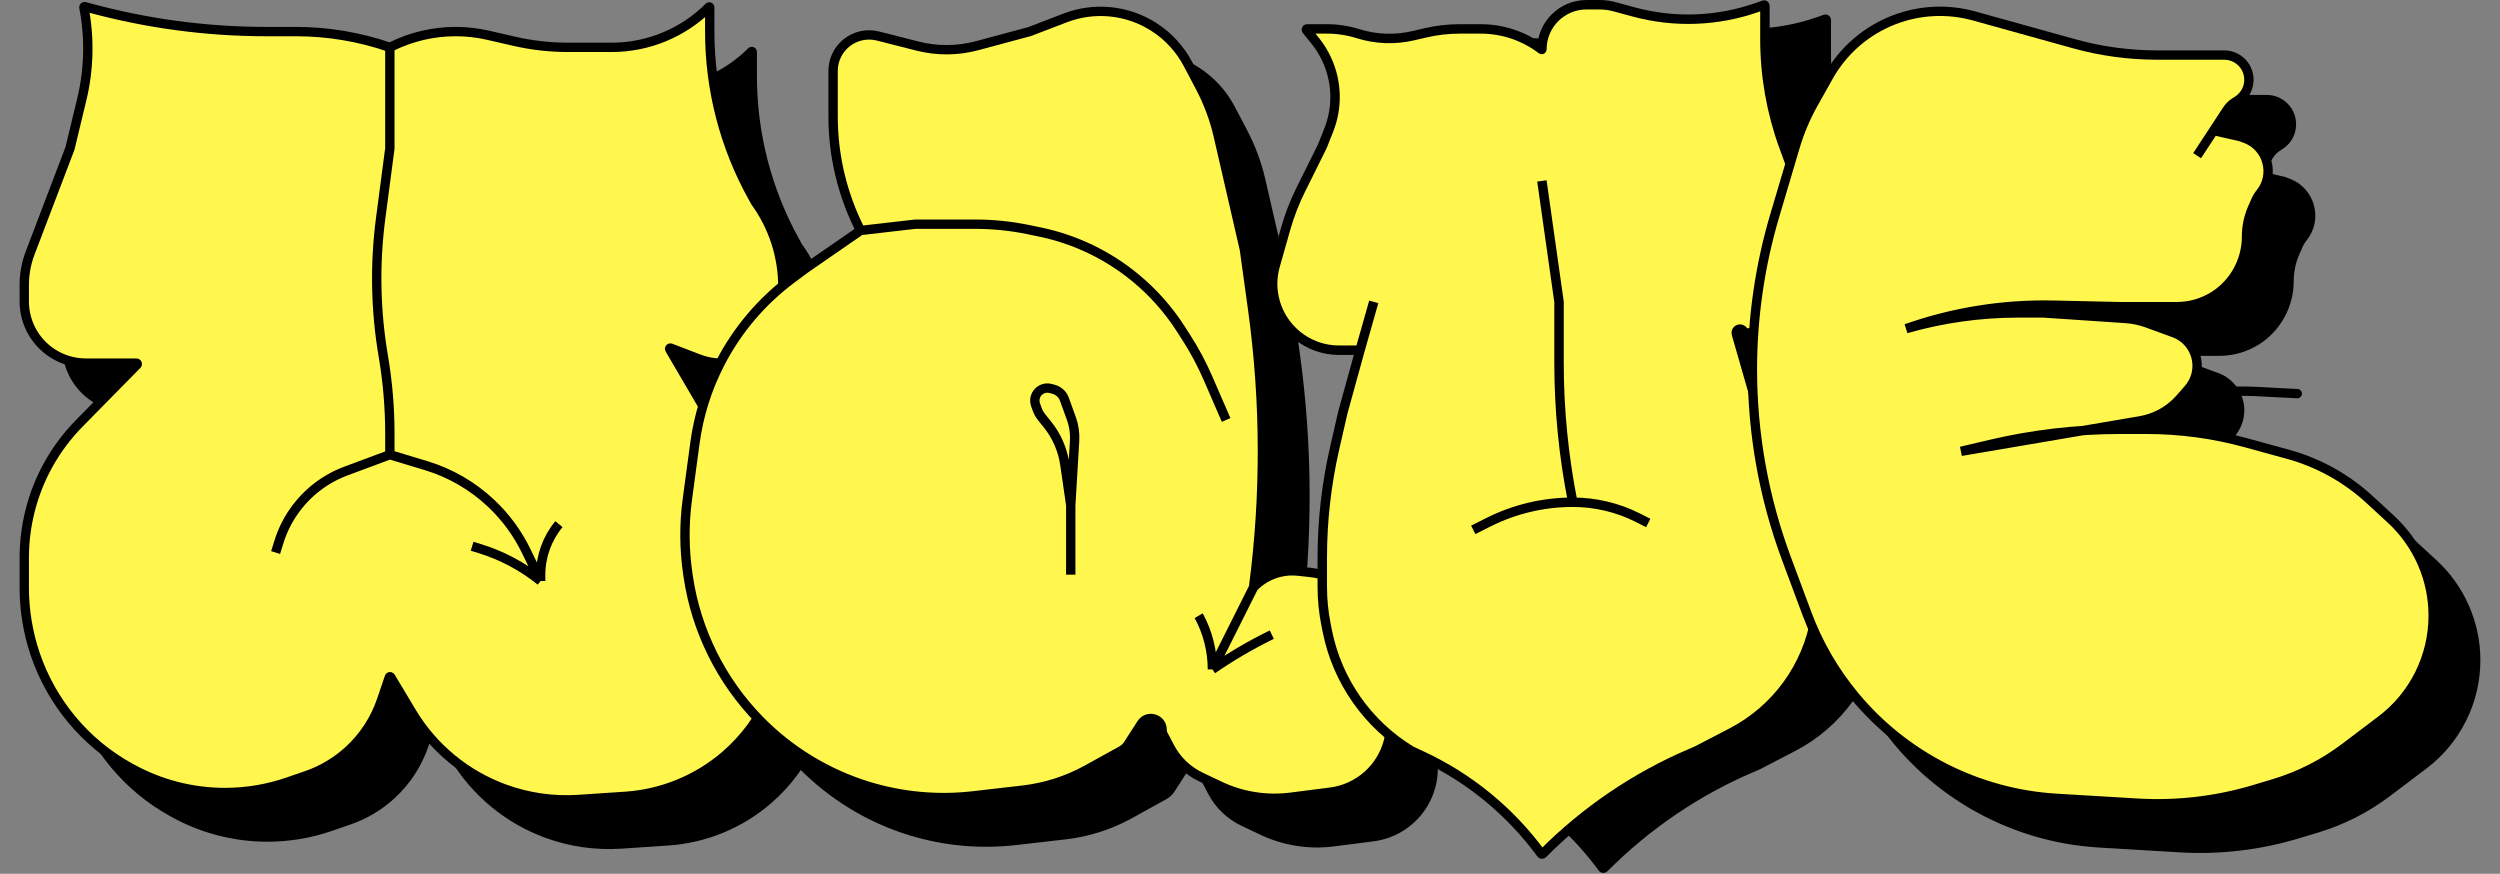
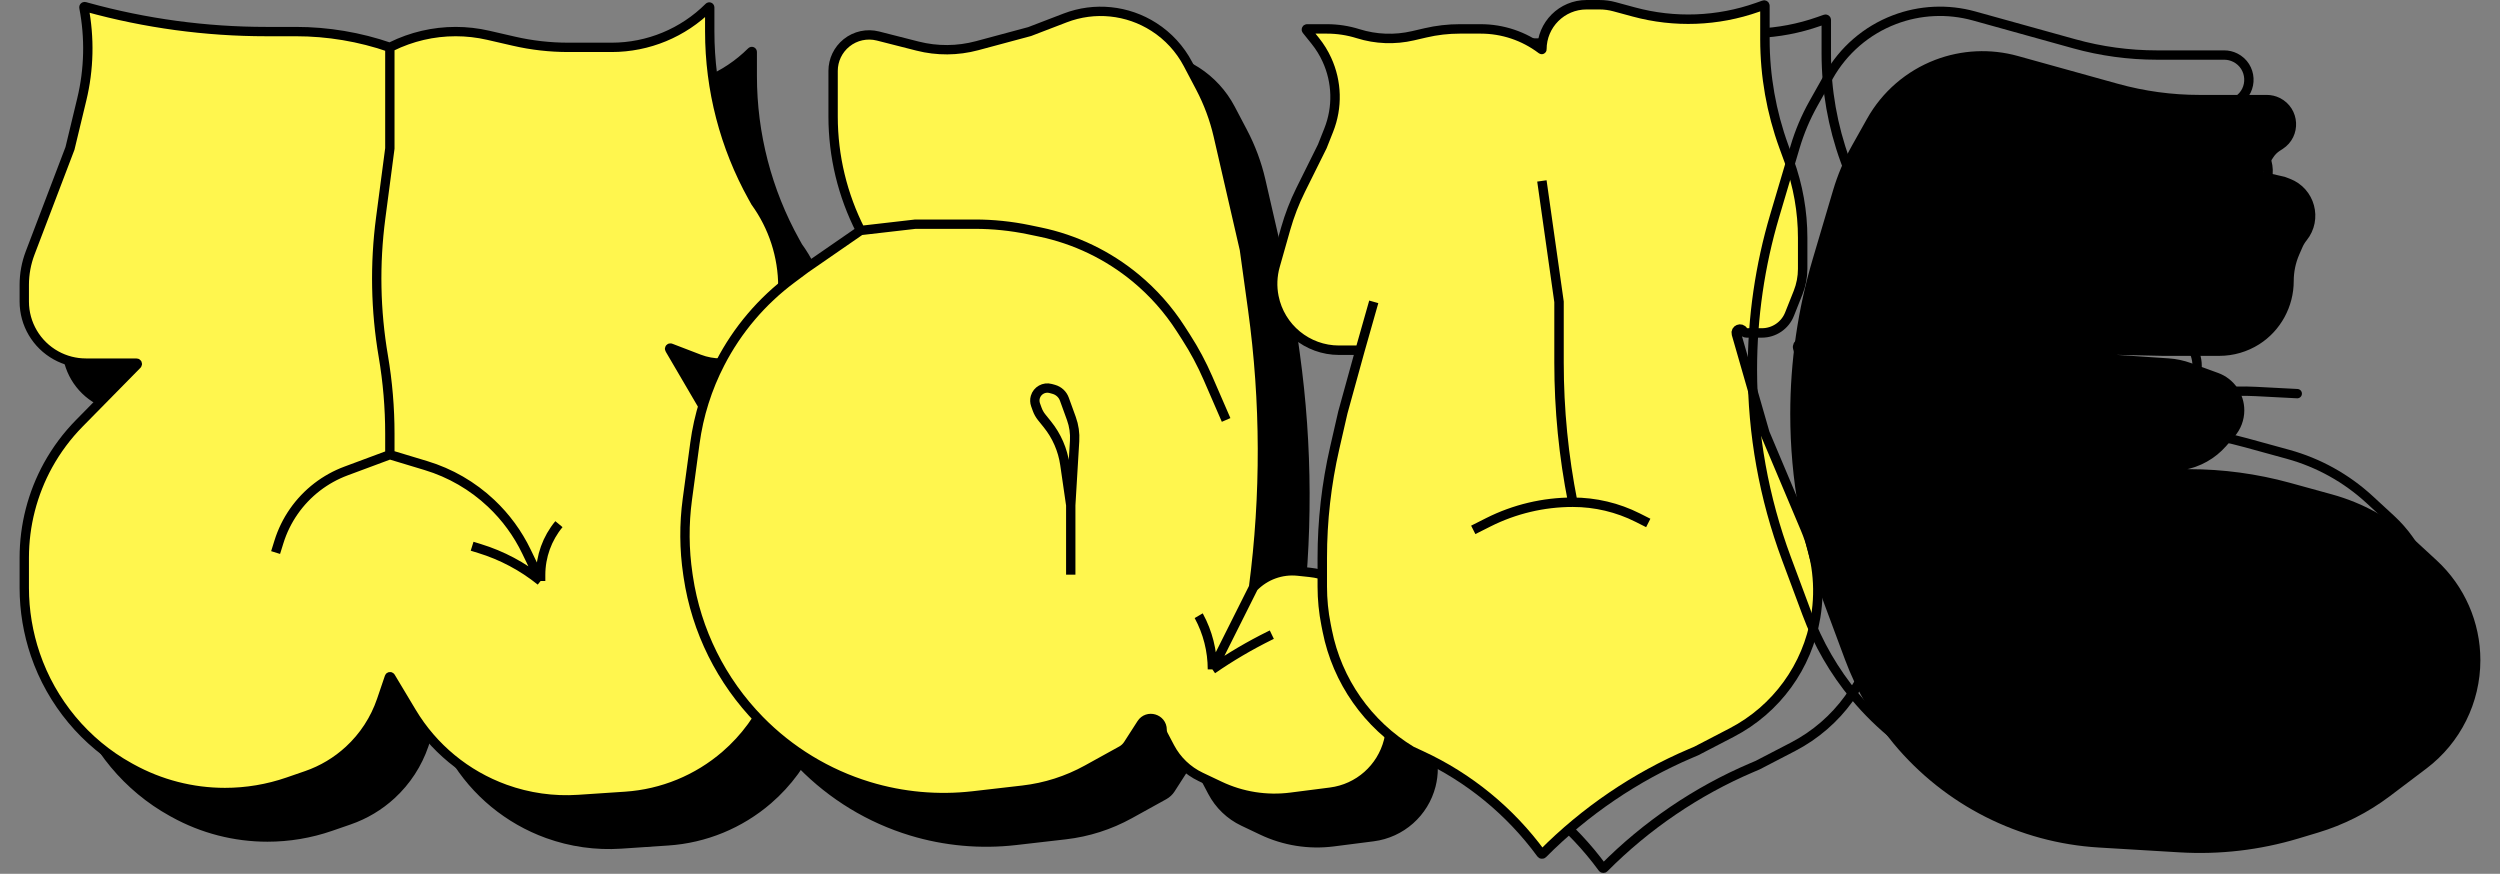
<svg xmlns="http://www.w3.org/2000/svg" width="103" height="36" viewBox="0 0 103 36" fill="none">
  <rect x="0" y="0" width="103" height="36" fill="#808080" stroke="none" />
-   <path d="M68.424 0.778H67.892C66.877 0.778 66.054 1.601 66.054 2.616C66.054 2.621 66.048 2.624 66.044 2.621L66.032 2.612C65.312 2.068 64.435 1.774 63.533 1.774H62.67C62.194 1.774 61.72 1.829 61.257 1.937L60.744 2.057C59.996 2.231 59.215 2.202 58.483 1.972C58.066 1.841 57.633 1.774 57.196 1.774H56.379C56.356 1.774 56.343 1.802 56.358 1.82L56.72 2.272C56.91 2.509 57.07 2.768 57.197 3.044C57.617 3.961 57.644 5.009 57.272 5.946L57.006 6.614L56.117 8.404C55.862 8.918 55.655 9.454 55.499 10.006L55.065 11.532C54.947 11.948 54.93 12.387 55.014 12.811C55.268 14.091 56.391 15.012 57.695 15.012H57.855H58.561L57.855 17.574L57.517 19.049C57.178 20.528 57.006 22.041 57.006 23.559V24.752C57.006 25.28 57.058 25.806 57.161 26.324L57.211 26.576C57.621 28.64 58.881 30.436 60.682 31.524L61.077 31.706C63.043 32.614 64.746 34.007 66.025 35.754C66.04 35.775 66.071 35.777 66.089 35.758C67.828 34.007 69.907 32.592 72.178 31.625L72.415 31.524L73.879 30.764C75.716 29.808 76.997 28.044 77.335 26C77.538 24.773 77.389 23.514 76.906 22.368L75.243 18.428L74.067 14.338C74.016 14.161 74.262 14.059 74.351 14.221C74.378 14.27 74.43 14.3 74.486 14.3H75.118C75.62 14.3 76.071 13.994 76.257 13.528L76.611 12.635C76.735 12.325 76.798 11.994 76.798 11.66V10.388C76.798 9.304 76.608 8.228 76.237 7.209L76.02 6.614C75.506 5.202 75.243 3.71 75.243 2.207V0.823C75.243 0.801 75.221 0.786 75.201 0.793L74.931 0.888C73.293 1.465 71.518 1.531 69.841 1.077L69.044 0.861C68.842 0.806 68.634 0.778 68.424 0.778Z" fill="black" />
  <path d="M58.561 15.012L57.855 17.574L57.517 19.049C57.178 20.528 57.006 22.041 57.006 23.559V24.752C57.006 25.28 57.058 25.806 57.161 26.324L57.211 26.576C57.621 28.64 58.881 30.436 60.682 31.524V31.524L61.077 31.706C63.043 32.614 64.746 34.007 66.025 35.754V35.754C66.04 35.775 66.071 35.777 66.089 35.758V35.758C67.828 34.007 69.907 32.592 72.178 31.625L72.415 31.524L73.879 30.764C75.716 29.808 76.997 28.044 77.335 26V26C77.538 24.773 77.389 23.514 76.906 22.368L75.243 18.428L74.067 14.338C74.016 14.161 74.262 14.059 74.351 14.221V14.221C74.378 14.27 74.43 14.3 74.486 14.3H75.118C75.62 14.3 76.071 13.994 76.257 13.528L76.611 12.635C76.735 12.325 76.798 11.994 76.798 11.66V10.388C76.798 9.304 76.608 8.228 76.237 7.209L76.02 6.614C75.506 5.202 75.243 3.71 75.243 2.207V0.823C75.243 0.801 75.221 0.786 75.201 0.793L74.931 0.888C73.293 1.465 71.518 1.531 69.841 1.077L69.044 0.861C68.842 0.806 68.634 0.778 68.424 0.778H67.892C66.877 0.778 66.054 1.601 66.054 2.616V2.616C66.054 2.621 66.048 2.624 66.044 2.621L66.032 2.612C65.312 2.068 64.435 1.774 63.533 1.774H62.67C62.194 1.774 61.72 1.829 61.257 1.937L60.744 2.057C59.996 2.231 59.215 2.202 58.483 1.972V1.972C58.066 1.841 57.633 1.774 57.196 1.774H56.379C56.356 1.774 56.343 1.802 56.358 1.82L56.72 2.272C56.91 2.509 57.07 2.768 57.197 3.044V3.044C57.617 3.961 57.644 5.009 57.272 5.946L57.006 6.614L56.117 8.404C55.862 8.918 55.655 9.454 55.499 10.006L55.065 11.532C54.947 11.948 54.93 12.387 55.014 12.811V12.811C55.268 14.091 56.391 15.012 57.695 15.012H57.855H58.561ZM58.561 15.012L59.127 13.019M66.054 8.037L66.761 13.019V15.526C66.761 17.456 66.95 19.382 67.326 21.275V21.275M67.326 21.275V21.275C68.256 21.275 69.172 21.493 70.003 21.911L70.436 22.129M67.326 21.275V21.275C66.118 21.275 64.926 21.558 63.847 22.102L63.227 22.414" stroke="black" stroke-width="0.389" />
  <path d="M5.343 2.134L5.246 2.108C5.225 2.102 5.204 2.12 5.209 2.142C5.451 3.397 5.421 4.689 5.121 5.931L4.635 7.949L2.994 12.256C2.834 12.677 2.752 13.123 2.752 13.572V14.257C2.752 15.181 3.254 16.031 4.062 16.478C4.438 16.686 4.86 16.795 5.289 16.795H7.374C7.406 16.795 7.422 16.832 7.4 16.855L5.021 19.272C4.515 19.786 4.082 20.367 3.733 20.999C3.09 22.166 2.752 23.478 2.752 24.811V26.06C2.752 26.988 2.909 27.923 3.208 28.802C3.877 30.766 5.265 32.441 7.081 33.445L7.168 33.493C8.347 34.145 9.671 34.486 11.018 34.486C11.902 34.486 12.781 34.339 13.617 34.05L14.384 33.785C15.032 33.561 15.627 33.206 16.13 32.742C16.741 32.179 17.201 31.473 17.469 30.687L17.793 29.734C17.801 29.71 17.834 29.707 17.847 29.728L18.715 31.177C19.593 32.645 20.952 33.764 22.56 34.346C23.527 34.696 24.557 34.841 25.584 34.773L27.519 34.643C29.04 34.542 30.488 33.947 31.642 32.95C32.454 32.249 33.094 31.372 33.514 30.385L33.574 30.244C34.336 28.456 34.391 26.446 33.73 24.619L33.231 23.239C32.995 22.587 32.7 21.957 32.349 21.358L29.343 16.221C29.329 16.195 29.354 16.165 29.381 16.176L30.553 16.626C30.844 16.737 31.155 16.795 31.467 16.795C32.623 16.795 33.641 16.011 33.927 14.891C33.979 14.687 34.006 14.476 34.006 14.265V13.648C34.006 12.396 33.61 11.175 32.876 10.16L32.765 9.96C31.603 7.873 30.993 5.524 30.993 3.135V2.14C30.993 2.123 30.973 2.115 30.961 2.127C29.896 3.189 28.454 3.786 26.95 3.786H25.163C24.408 3.786 23.655 3.7 22.92 3.531L21.864 3.288C21.425 3.187 20.975 3.135 20.524 3.135C19.608 3.135 18.705 3.346 17.883 3.752L17.814 3.786C16.567 3.355 15.258 3.135 13.939 3.135H13.107H12.723C10.229 3.135 7.747 2.799 5.343 2.134Z" fill="black" />
  <path d="M17.814 3.786V7.949L17.436 10.822C17.187 12.711 17.224 14.628 17.544 16.507V16.507C17.724 17.564 17.814 18.634 17.814 19.707V20.567M17.814 3.786L17.883 3.752C18.705 3.346 19.608 3.135 20.524 3.135V3.135C20.975 3.135 21.425 3.187 21.864 3.288L22.92 3.531C23.655 3.7 24.408 3.786 25.163 3.786H26.95C28.454 3.786 29.896 3.189 30.961 2.127V2.127C30.973 2.115 30.993 2.123 30.993 2.14V3.135V3.135C30.993 5.524 31.603 7.873 32.765 9.96L32.876 10.16V10.16C33.61 11.175 34.006 12.396 34.006 13.648V14.265C34.006 14.476 33.979 14.687 33.927 14.891V14.891C33.641 16.011 32.623 16.795 31.467 16.795V16.795C31.155 16.795 30.844 16.737 30.553 16.626L29.381 16.176C29.354 16.165 29.329 16.195 29.343 16.221L32.349 21.358C32.7 21.957 32.995 22.587 33.231 23.239L33.73 24.619C34.391 26.446 34.336 28.456 33.574 30.244L33.514 30.385C33.094 31.372 32.454 32.249 31.642 32.95V32.95C30.488 33.947 29.04 34.542 27.519 34.643L25.584 34.773C24.557 34.841 23.527 34.696 22.56 34.346V34.346C20.952 33.764 19.593 32.645 18.715 31.177L17.847 29.728C17.834 29.707 17.801 29.71 17.793 29.734L17.469 30.687C17.201 31.473 16.741 32.179 16.13 32.742V32.742C15.627 33.206 15.032 33.561 14.384 33.785L13.617 34.05C12.781 34.339 11.902 34.486 11.018 34.486V34.486C9.671 34.486 8.347 34.145 7.168 33.493L7.081 33.445C5.265 32.441 3.877 30.766 3.208 28.802V28.802C2.909 27.923 2.752 26.988 2.752 26.06V24.811C2.752 23.478 3.09 22.166 3.733 20.999V20.999C4.082 20.367 4.515 19.786 5.021 19.272L7.4 16.855C7.422 16.832 7.406 16.795 7.374 16.795H5.289C4.86 16.795 4.438 16.686 4.062 16.478V16.478C3.254 16.031 2.752 15.181 2.752 14.257V13.572C2.752 13.123 2.834 12.677 2.994 12.256L4.635 7.949L5.121 5.931C5.421 4.689 5.451 3.397 5.209 2.142V2.142C5.204 2.12 5.225 2.102 5.246 2.108L5.343 2.134C7.747 2.799 10.229 3.135 12.723 3.135H13.107H13.939C15.258 3.135 16.567 3.355 17.814 3.786V3.786ZM17.814 20.567L16.01 21.238C15.583 21.397 15.183 21.619 14.822 21.896V21.896C14.074 22.47 13.522 23.262 13.242 24.163L13.107 24.6M17.814 20.567L19.301 21.017C20.304 21.32 21.223 21.852 21.986 22.57V22.57C22.588 23.138 23.082 23.811 23.442 24.557L24.027 25.771M24.027 25.771V25.521C24.027 24.758 24.293 24.018 24.78 23.429V23.429M24.027 25.771V25.771C23.281 25.169 22.427 24.715 21.51 24.434L21.203 24.34" stroke="black" stroke-width="0.385" />
  <path d="M88.314 16.995V16.995C89.212 16.566 90.177 16.295 91.166 16.192L91.383 16.169C91.9 16.115 92.419 16.102 92.937 16.129L94.647 16.218" stroke="black" stroke-width="0.385" stroke-linecap="round" />
  <path d="M36.076 6.388V6.636C36.076 8.269 36.464 9.878 37.206 11.331L34.947 12.892L34.379 13.315C33.142 14.235 32.131 15.425 31.424 16.794C30.889 17.828 30.537 18.945 30.382 20.098L30.071 22.406C29.933 23.43 29.94 24.468 30.092 25.491L30.108 25.599C30.439 27.825 31.47 29.894 33.043 31.502C34.289 32.775 35.84 33.718 37.544 34.236C38.935 34.659 40.399 34.791 41.844 34.625L43.894 34.389C44.823 34.282 45.723 33.993 46.542 33.541L47.958 32.758C48.068 32.697 48.162 32.61 48.23 32.504L48.779 31.65C49.029 31.261 49.632 31.438 49.632 31.901C49.632 31.976 49.651 32.05 49.685 32.116L49.953 32.625C50.234 33.158 50.679 33.586 51.224 33.844L52.002 34.214C52.913 34.647 53.93 34.809 54.931 34.681L56.571 34.471C57.724 34.323 58.67 33.487 58.958 32.36C59.016 32.131 59.046 31.895 59.046 31.659V29.248C59.046 28.84 58.98 28.436 58.851 28.049C58.61 27.328 58.157 26.695 57.551 26.235L57.31 26.052C56.845 25.698 56.291 25.478 55.709 25.416L55.229 25.365C54.549 25.293 53.873 25.538 53.398 26.031C53.898 22.232 53.886 18.384 53.362 14.588L53.021 12.112L51.943 7.427C51.784 6.737 51.536 6.071 51.206 5.444L50.697 4.476C50.369 3.853 49.886 3.326 49.294 2.946C48.204 2.247 46.848 2.109 45.639 2.572L44.172 3.136L42.007 3.717C41.205 3.933 40.36 3.939 39.555 3.734L37.925 3.319C37.472 3.203 36.992 3.308 36.629 3.601C36.279 3.883 36.076 4.307 36.076 4.755V6.388Z" fill="black" />
  <path d="M37.206 11.331V11.331C36.464 9.878 36.076 8.269 36.076 6.636V6.388V4.755C36.076 4.307 36.279 3.883 36.629 3.601V3.601C36.992 3.308 37.472 3.203 37.925 3.319L39.555 3.734C40.36 3.939 41.205 3.933 42.007 3.717L44.172 3.136L45.639 2.572C46.848 2.109 48.204 2.247 49.294 2.946V2.946C49.886 3.326 50.369 3.853 50.697 4.476L51.206 5.444C51.536 6.071 51.784 6.737 51.943 7.427L53.021 12.112L53.362 14.588C53.886 18.384 53.898 22.232 53.398 26.031V26.031M37.206 11.331L34.947 12.892L34.379 13.315C33.142 14.235 32.131 15.425 31.424 16.794V16.794C30.889 17.828 30.537 18.945 30.382 20.098L30.071 22.406C29.933 23.43 29.94 24.468 30.092 25.491L30.108 25.599C30.439 27.825 31.47 29.894 33.043 31.502V31.502C34.289 32.775 35.84 33.718 37.544 34.236V34.236C38.935 34.659 40.399 34.791 41.844 34.625L43.894 34.389C44.823 34.282 45.723 33.994 46.542 33.541L47.958 32.758C48.068 32.697 48.162 32.61 48.23 32.504L48.779 31.65C49.029 31.261 49.632 31.438 49.632 31.901V31.901C49.632 31.976 49.651 32.05 49.685 32.116L49.953 32.625C50.234 33.158 50.679 33.586 51.224 33.844L52.002 34.214C52.913 34.647 53.93 34.809 54.931 34.681L56.571 34.471C57.724 34.323 58.67 33.487 58.958 32.36V32.36C59.016 32.131 59.046 31.895 59.046 31.659V29.248C59.046 28.84 58.98 28.436 58.851 28.049V28.049C58.61 27.328 58.157 26.695 57.551 26.235L57.31 26.052C56.845 25.698 56.291 25.478 55.709 25.416L55.229 25.365C54.549 25.293 53.873 25.538 53.398 26.031V26.031M37.206 11.331L39.465 11.071H41.92C42.666 11.071 43.411 11.147 44.141 11.299L44.593 11.392C46.047 11.694 47.406 12.347 48.55 13.296V13.296C49.267 13.89 49.889 14.592 50.393 15.376L50.62 15.729C50.965 16.265 51.266 16.828 51.52 17.413L52.268 19.136M53.398 26.031L51.703 29.413M51.703 29.413V29.413C52.455 28.894 53.244 28.43 54.064 28.025L54.151 27.982M51.703 29.413V29.413C51.703 28.645 51.511 27.889 51.145 27.213L51.138 27.202M45.867 25.511V22.649M45.867 22.649L46.026 20C46.045 19.688 46 19.375 45.894 19.081L45.604 18.281C45.533 18.083 45.37 17.932 45.167 17.876L45.04 17.841C44.768 17.766 44.486 17.924 44.407 18.195V18.195C44.377 18.299 44.38 18.411 44.417 18.514L44.485 18.7C44.527 18.817 44.588 18.925 44.666 19.022L44.905 19.32C45.288 19.796 45.536 20.366 45.624 20.971L45.867 22.649Z" stroke="black" stroke-width="0.385" />
  <path d="M3.591 0.3L3.494 0.273C3.473 0.267 3.452 0.286 3.457 0.307C3.699 1.562 3.669 2.854 3.369 4.097L2.883 6.114L1.242 10.422C1.082 10.842 1 11.288 1 11.738V12.423C1 13.346 1.502 14.197 2.31 14.643C2.686 14.851 3.108 14.96 3.537 14.96H5.622C5.654 14.96 5.67 14.998 5.648 15.02L3.269 17.438C2.763 17.952 2.33 18.533 1.981 19.164C1.338 20.332 1 21.643 1 22.977V24.226C1 25.154 1.157 26.089 1.456 26.967C2.125 28.932 3.513 30.607 5.329 31.611L5.416 31.659C6.595 32.31 7.919 32.652 9.266 32.652C10.15 32.652 11.029 32.505 11.865 32.216L12.633 31.951C13.28 31.727 13.874 31.372 14.379 30.907C14.989 30.345 15.449 29.639 15.717 28.853L16.041 27.9C16.049 27.876 16.082 27.872 16.095 27.894L16.963 29.343C17.841 30.81 19.2 31.929 20.808 32.511C21.776 32.861 22.805 33.007 23.832 32.938L25.767 32.809C27.288 32.707 28.736 32.113 29.89 31.116C30.702 30.415 31.342 29.537 31.762 28.55L31.823 28.41C32.584 26.621 32.639 24.611 31.978 22.784L31.479 21.404C31.243 20.752 30.948 20.122 30.597 19.524L27.591 14.386C27.577 14.361 27.602 14.331 27.629 14.341L28.801 14.791C29.092 14.903 29.403 14.96 29.715 14.96C30.871 14.96 31.889 14.177 32.175 13.057C32.227 12.852 32.254 12.642 32.254 12.431V11.814C32.254 10.561 31.858 9.34 31.124 8.326L31.013 8.126C29.851 6.039 29.241 3.69 29.241 1.301V0.306C29.241 0.289 29.221 0.281 29.209 0.292C28.145 1.355 26.702 1.951 25.198 1.951H23.412C22.656 1.951 21.904 1.866 21.168 1.696L20.112 1.453C19.673 1.352 19.223 1.301 18.773 1.301C17.856 1.301 16.953 1.512 16.131 1.917L16.062 1.951C14.816 1.521 13.506 1.301 12.187 1.301H11.355H10.971C8.477 1.301 5.995 0.964 3.591 0.3Z" fill="#FFF64E" />
  <path d="M16.062 1.951V6.114L15.684 8.987C15.435 10.877 15.472 12.794 15.792 14.673V14.673C15.972 15.73 16.062 16.8 16.062 17.872V18.733M16.062 1.951L16.131 1.917C16.953 1.512 17.856 1.301 18.773 1.301V1.301C19.223 1.301 19.673 1.352 20.112 1.453L21.168 1.696C21.904 1.866 22.656 1.951 23.412 1.951H25.198C26.702 1.951 28.145 1.355 29.209 0.292V0.292C29.221 0.281 29.241 0.289 29.241 0.306V1.301V1.301C29.241 3.69 29.851 6.039 31.013 8.126L31.124 8.326V8.326C31.858 9.34 32.254 10.561 32.254 11.814V12.431C32.254 12.642 32.227 12.852 32.175 13.057V13.057C31.889 14.177 30.871 14.96 29.715 14.96V14.96C29.403 14.96 29.092 14.903 28.801 14.791L27.629 14.341C27.602 14.331 27.577 14.361 27.591 14.386L30.597 19.524C30.948 20.122 31.243 20.752 31.479 21.404L31.978 22.784C32.639 24.611 32.584 26.621 31.823 28.41L31.762 28.55C31.342 29.537 30.702 30.415 29.89 31.116V31.116C28.736 32.113 27.288 32.707 25.767 32.809L23.832 32.938C22.805 33.007 21.776 32.861 20.808 32.511V32.511C19.2 31.929 17.841 30.81 16.963 29.343L16.095 27.894C16.082 27.872 16.049 27.876 16.041 27.9L15.717 28.853C15.449 29.639 14.989 30.345 14.379 30.907V30.907C13.874 31.372 13.28 31.727 12.633 31.951L11.865 32.216C11.029 32.505 10.15 32.652 9.266 32.652V32.652C7.919 32.652 6.595 32.31 5.416 31.659L5.329 31.611C3.513 30.607 2.125 28.932 1.456 26.967V26.967C1.157 26.089 1 25.154 1 24.226V22.977C1 21.643 1.338 20.332 1.981 19.164V19.164C2.33 18.533 2.763 17.952 3.269 17.438L5.648 15.02C5.67 14.998 5.654 14.96 5.622 14.96H3.537C3.108 14.96 2.686 14.851 2.31 14.643V14.643C1.502 14.197 1 13.346 1 12.423V11.738C1 11.288 1.082 10.842 1.242 10.422L2.883 6.114L3.369 4.097C3.669 2.854 3.699 1.562 3.457 0.307V0.307C3.452 0.286 3.473 0.267 3.494 0.273L3.591 0.3C5.995 0.964 8.477 1.301 10.971 1.301H11.355H12.187C13.506 1.301 14.816 1.521 16.062 1.951V1.951ZM16.062 18.733L14.258 19.404C13.831 19.563 13.431 19.784 13.07 20.061V20.061C12.322 20.636 11.77 21.428 11.491 22.329L11.355 22.765M16.062 18.733L17.549 19.182C18.552 19.485 19.471 20.017 20.234 20.736V20.736C20.837 21.304 21.33 21.977 21.689 22.723L22.275 23.936M22.275 23.936V23.687C22.275 22.923 22.541 22.183 23.028 21.595V21.595M22.275 23.936V23.936C21.529 23.335 20.675 22.881 19.758 22.6L19.451 22.505" stroke="black" stroke-width="0.385" />
  <path d="M34.324 4.553V4.802C34.324 6.434 34.712 8.043 35.454 9.496L33.195 11.057L32.627 11.48C31.39 12.4 30.379 13.59 29.672 14.96C29.137 15.993 28.785 17.11 28.63 18.263L28.319 20.571C28.181 21.595 28.188 22.634 28.34 23.656L28.356 23.765C28.687 25.99 29.718 28.06 31.291 29.667C32.537 30.94 34.088 31.883 35.792 32.401C37.184 32.824 38.647 32.956 40.092 32.79L42.142 32.554C43.071 32.447 43.971 32.159 44.791 31.706L46.206 30.924C46.316 30.863 46.41 30.775 46.478 30.669L47.027 29.815C47.277 29.426 47.88 29.604 47.88 30.066C47.88 30.141 47.898 30.215 47.934 30.282L48.201 30.79C48.482 31.323 48.928 31.751 49.472 32.01L50.25 32.379C51.161 32.812 52.178 32.974 53.179 32.846L54.819 32.636C55.972 32.489 56.918 31.652 57.206 30.526C57.264 30.296 57.294 30.061 57.294 29.824V27.413C57.294 27.006 57.228 26.601 57.099 26.215C56.858 25.493 56.405 24.861 55.8 24.4L55.558 24.217C55.093 23.863 54.539 23.643 53.957 23.581L53.477 23.53C52.797 23.458 52.121 23.704 51.646 24.196C52.145 20.398 52.134 16.549 51.611 12.753L51.269 10.277L50.191 5.592C50.032 4.902 49.784 4.236 49.455 3.609L48.945 2.641C48.617 2.018 48.134 1.491 47.542 1.112C46.453 0.413 45.096 0.274 43.887 0.738L42.42 1.301L40.255 1.883C39.453 2.098 38.608 2.104 37.803 1.899L36.173 1.484C35.72 1.369 35.24 1.473 34.877 1.766C34.527 2.048 34.324 2.472 34.324 2.921V4.553Z" fill="#FFF64E" />
  <path d="M35.454 9.496V9.496C34.712 8.043 34.324 6.434 34.324 4.802V4.553V2.921C34.324 2.472 34.527 2.048 34.877 1.766V1.766C35.24 1.473 35.72 1.369 36.173 1.484L37.803 1.899C38.608 2.104 39.453 2.098 40.255 1.883L42.42 1.301L43.887 0.738C45.096 0.274 46.453 0.413 47.542 1.112V1.112C48.134 1.491 48.617 2.018 48.945 2.641L49.455 3.609C49.784 4.236 50.032 4.902 50.191 5.592L51.269 10.277L51.611 12.753C52.134 16.549 52.145 20.398 51.646 24.196V24.196M35.454 9.496L33.195 11.057L32.627 11.48C31.39 12.4 30.379 13.59 29.672 14.96V14.96C29.137 15.993 28.785 17.11 28.63 18.263L28.319 20.571C28.181 21.595 28.188 22.634 28.34 23.656L28.356 23.765C28.687 25.99 29.718 28.06 31.291 29.667V29.667C32.537 30.94 34.088 31.883 35.792 32.401V32.401C37.184 32.824 38.647 32.956 40.092 32.79L42.142 32.554C43.071 32.447 43.971 32.159 44.791 31.706L46.206 30.924C46.316 30.863 46.41 30.775 46.478 30.669L47.027 29.815C47.277 29.426 47.88 29.604 47.88 30.066V30.066C47.88 30.141 47.898 30.215 47.934 30.282L48.201 30.79C48.482 31.323 48.928 31.751 49.472 32.01L50.25 32.379C51.161 32.812 52.178 32.974 53.179 32.846L54.819 32.636C55.972 32.489 56.918 31.652 57.206 30.526V30.526C57.264 30.296 57.294 30.061 57.294 29.824V27.413C57.294 27.006 57.228 26.601 57.099 26.215V26.215C56.858 25.493 56.405 24.861 55.8 24.4L55.558 24.217C55.093 23.863 54.539 23.643 53.957 23.581L53.477 23.53C52.797 23.458 52.121 23.704 51.646 24.196V24.196M35.454 9.496L37.713 9.236H40.168C40.915 9.236 41.659 9.313 42.389 9.464L42.841 9.558C44.295 9.859 45.654 10.513 46.798 11.461V11.461C47.515 12.056 48.137 12.757 48.641 13.541L48.868 13.894C49.213 14.43 49.514 14.994 49.768 15.579L50.516 17.302M51.646 24.196L49.951 27.579M49.951 27.579V27.579C50.703 27.059 51.492 26.595 52.312 26.19L52.399 26.148M49.951 27.579V27.579C49.951 26.81 49.759 26.054 49.393 25.379L49.386 25.367M44.115 23.676V20.814M44.115 20.814L44.274 18.165C44.293 17.853 44.248 17.54 44.142 17.246L43.852 16.446C43.781 16.248 43.618 16.098 43.415 16.041L43.288 16.006C43.016 15.931 42.734 16.089 42.655 16.36V16.36C42.625 16.465 42.629 16.576 42.666 16.679L42.733 16.865C42.775 16.982 42.837 17.091 42.914 17.188L43.153 17.485C43.536 17.961 43.784 18.531 43.872 19.136L44.115 20.814Z" stroke="black" stroke-width="0.385" />
  <path d="M65.896 0.195H65.364C64.349 0.195 63.526 1.018 63.526 2.033C63.526 2.038 63.52 2.041 63.516 2.038L63.503 2.028C62.784 1.485 61.907 1.191 61.005 1.191H60.142C59.666 1.191 59.192 1.246 58.729 1.354L58.216 1.473C57.468 1.647 56.687 1.618 55.954 1.388C55.538 1.257 55.104 1.191 54.668 1.191H53.851C53.828 1.191 53.815 1.218 53.829 1.236L54.192 1.688C54.382 1.925 54.542 2.185 54.668 2.461C55.089 3.377 55.116 4.425 54.743 5.362L54.478 6.031L53.589 7.821C53.334 8.334 53.127 8.87 52.97 9.422L52.537 10.949C52.419 11.365 52.401 11.803 52.486 12.227C52.74 13.507 53.863 14.429 55.167 14.429H55.326H56.033L55.326 16.991L54.988 18.465C54.649 19.945 54.478 21.458 54.478 22.976V24.169C54.478 24.696 54.53 25.223 54.633 25.74L54.683 25.992C55.093 28.056 56.352 29.852 58.154 30.94L58.549 31.123C60.515 32.03 62.217 33.423 63.496 35.17C63.512 35.191 63.542 35.194 63.561 35.175C65.3 33.424 67.379 32.009 69.65 31.041L69.887 30.94L71.35 30.18C73.188 29.225 74.469 27.46 74.807 25.417C75.01 24.19 74.861 22.93 74.377 21.784L72.715 17.845L71.538 13.755C71.488 13.578 71.733 13.476 71.822 13.637C71.849 13.686 71.901 13.717 71.957 13.717H72.59C73.092 13.717 73.543 13.411 73.728 12.944L74.083 12.051C74.206 11.741 74.27 11.41 74.27 11.077V9.804C74.27 8.72 74.08 7.645 73.709 6.626L73.492 6.031C72.978 4.618 72.715 3.126 72.715 1.623V0.239C72.715 0.217 72.693 0.202 72.672 0.209L72.403 0.304C70.764 0.882 68.989 0.948 67.313 0.493L66.516 0.277C66.314 0.222 66.105 0.195 65.896 0.195Z" fill="#FFF64E" />
  <path d="M56.033 14.429L55.326 16.991L54.988 18.465C54.649 19.945 54.478 21.458 54.478 22.976V24.169C54.478 24.696 54.53 25.223 54.633 25.74L54.683 25.992C55.093 28.056 56.352 29.852 58.154 30.94V30.94L58.549 31.123C60.515 32.03 62.217 33.423 63.496 35.17V35.17C63.512 35.191 63.542 35.194 63.561 35.175V35.175C65.3 33.424 67.379 32.009 69.65 31.041L69.887 30.94L71.35 30.18C73.188 29.225 74.469 27.46 74.807 25.417V25.417C75.01 24.19 74.861 22.93 74.377 21.784L72.715 17.845L71.538 13.755C71.488 13.578 71.733 13.476 71.822 13.637V13.637C71.849 13.686 71.901 13.717 71.957 13.717H72.59C73.092 13.717 73.543 13.411 73.728 12.944L74.083 12.052C74.206 11.741 74.27 11.41 74.27 11.077V9.804C74.27 8.72 74.08 7.645 73.709 6.626L73.492 6.031C72.978 4.618 72.715 3.126 72.715 1.623V0.239C72.715 0.217 72.693 0.202 72.672 0.209L72.403 0.304C70.764 0.882 68.989 0.948 67.313 0.493L66.516 0.277C66.314 0.222 66.105 0.195 65.896 0.195H65.364C64.349 0.195 63.526 1.018 63.526 2.033V2.033C63.526 2.038 63.52 2.041 63.516 2.038L63.503 2.028C62.784 1.485 61.907 1.191 61.005 1.191H60.142C59.666 1.191 59.192 1.246 58.729 1.354L58.216 1.473C57.468 1.647 56.687 1.618 55.954 1.388V1.388C55.538 1.257 55.104 1.191 54.668 1.191H53.851C53.828 1.191 53.815 1.218 53.829 1.236L54.192 1.688C54.382 1.925 54.542 2.185 54.668 2.461V2.461C55.089 3.377 55.116 4.425 54.743 5.362L54.478 6.031L53.589 7.821C53.334 8.334 53.127 8.87 52.97 9.422L52.537 10.949C52.419 11.365 52.401 11.803 52.486 12.227V12.227C52.74 13.507 53.863 14.429 55.167 14.429H55.326H56.033ZM56.033 14.429L56.599 12.436M63.526 7.454L64.232 12.436V14.943C64.232 16.873 64.422 18.798 64.798 20.692V20.692M64.798 20.692V20.692C65.727 20.692 66.644 20.909 67.474 21.327L67.908 21.546M64.798 20.692V20.692C63.59 20.692 62.398 20.975 61.319 21.518L60.698 21.831" stroke="black" stroke-width="0.389" />
  <path d="M93.941 5.976L93.826 6.05C93.697 6.133 93.587 6.242 93.503 6.371L92.951 7.212L94.082 7.472L94.277 7.546C95.186 7.893 95.492 9.026 94.882 9.784C94.802 9.883 94.735 9.993 94.684 10.11L94.551 10.414C94.391 10.781 94.309 11.182 94.309 11.582C94.309 12.564 93.807 13.492 92.979 14.02C92.518 14.313 91.983 14.469 91.436 14.469H89.106L86.342 14.408C84.281 14.362 82.229 14.69 80.285 15.376C81.785 14.946 83.338 14.728 84.9 14.728H85.939L89.339 14.957C89.635 14.977 89.926 15.039 90.205 15.14L91.322 15.547C91.893 15.755 92.273 16.299 92.273 16.907C92.273 17.256 92.146 17.594 91.916 17.858L91.577 18.246C91.149 18.736 90.566 19.064 89.924 19.173L87.575 19.573C88.087 19.539 88.6 19.522 89.114 19.522H90.179C91.569 19.522 92.952 19.709 94.292 20.077L96.02 20.553C97.274 20.897 98.426 21.537 99.381 22.419L100.262 23.231C101.369 24.253 101.999 25.692 101.999 27.2C101.999 28.893 101.205 30.488 99.853 31.509L98.342 32.651C97.469 33.309 96.487 33.807 95.44 34.121L94.634 34.363C93.072 34.832 91.44 35.022 89.812 34.925L86.487 34.726C83.251 34.533 80.24 33.01 78.168 30.517C77.323 29.501 76.656 28.349 76.195 27.11L75.352 24.843C74.426 22.352 73.951 19.717 73.951 17.06C73.951 14.912 74.261 12.775 74.872 10.716L75.707 7.896C75.893 7.269 76.148 6.666 76.468 6.096L77.092 4.984C77.693 3.912 78.652 3.085 79.8 2.646C80.849 2.246 81.999 2.191 83.082 2.492L87.207 3.638C88.317 3.946 89.464 4.103 90.616 4.103H93.389C93.548 4.103 93.704 4.139 93.845 4.21C94.55 4.564 94.603 5.549 93.941 5.976Z" fill="black" />
  <path d="M92.273 8.249L92.951 7.212M92.951 7.212L93.503 6.371C93.587 6.242 93.697 6.133 93.826 6.05L93.941 5.976C94.603 5.549 94.55 4.564 93.845 4.21V4.21C93.704 4.139 93.548 4.103 93.389 4.103H90.616C89.464 4.103 88.317 3.946 87.207 3.638L83.082 2.492C81.999 2.191 80.849 2.246 79.8 2.646V2.646C78.652 3.085 77.693 3.912 77.092 4.984L76.468 6.096C76.148 6.666 75.893 7.269 75.707 7.896L74.872 10.716C74.261 12.775 73.951 14.912 73.951 17.06V17.06C73.951 19.717 74.426 22.352 75.352 24.843L76.195 27.11C76.656 28.349 77.323 29.501 78.168 30.517V30.517C80.24 33.01 83.251 34.533 86.487 34.726L89.812 34.925C91.44 35.022 93.072 34.832 94.634 34.363L95.44 34.121C96.487 33.807 97.469 33.309 98.342 32.651L99.853 31.509C101.205 30.488 101.999 28.893 101.999 27.2V27.2C101.999 25.692 101.369 24.253 100.262 23.231L99.381 22.419C98.426 21.537 97.274 20.897 96.02 20.553L94.292 20.077C92.952 19.709 91.569 19.522 90.179 19.522H89.114C87.305 19.522 85.503 19.732 83.742 20.147L82.547 20.429L89.924 19.173C90.566 19.064 91.149 18.736 91.577 18.246L91.916 17.858C92.146 17.594 92.273 17.256 92.273 16.907V16.907C92.273 16.299 91.893 15.755 91.322 15.547L90.205 15.14C89.926 15.039 89.635 14.977 89.339 14.957L85.939 14.728H84.9C83.338 14.728 81.785 14.946 80.285 15.376V15.376V15.376C82.229 14.69 84.281 14.362 86.342 14.408L89.106 14.469H91.436C91.983 14.469 92.518 14.313 92.979 14.02V14.02C93.807 13.492 94.309 12.564 94.309 11.582V11.582C94.309 11.182 94.391 10.781 94.551 10.414L94.684 10.11C94.735 9.993 94.802 9.883 94.882 9.784V9.784C95.492 9.026 95.186 7.893 94.277 7.546L94.082 7.472L92.951 7.212Z" stroke="black" stroke-width="0.385" />
-   <path d="M80.568 15.355V15.355C81.466 14.926 82.431 14.655 83.421 14.551L83.638 14.529C84.154 14.475 84.674 14.462 85.192 14.489L86.902 14.578" stroke="black" stroke-width="0.385" stroke-linecap="round" />
-   <path d="M92.189 4.141L92.074 4.215C91.945 4.298 91.835 4.407 91.751 4.536L91.2 5.378L92.331 5.637L92.525 5.711C93.434 6.058 93.74 7.191 93.13 7.949C93.05 8.048 92.983 8.158 92.932 8.275L92.799 8.579C92.639 8.946 92.557 9.347 92.557 9.748C92.557 10.73 92.055 11.658 91.227 12.185C90.766 12.478 90.231 12.634 89.684 12.634H87.354L84.59 12.573C82.529 12.528 80.477 12.856 78.533 13.541C80.033 13.111 81.587 12.893 83.147 12.893H84.188L87.587 13.122C87.883 13.142 88.174 13.204 88.453 13.305L89.57 13.713C90.141 13.921 90.521 14.464 90.521 15.072C90.521 15.422 90.394 15.759 90.164 16.023L89.825 16.412C89.397 16.902 88.814 17.229 88.173 17.338L85.823 17.738C86.335 17.704 86.848 17.688 87.362 17.688H88.427C89.817 17.688 91.2 17.874 92.54 18.243L94.269 18.718C95.522 19.063 96.674 19.703 97.629 20.584L98.51 21.396C99.617 22.419 100.247 23.858 100.247 25.365C100.247 27.058 99.453 28.654 98.102 29.674L96.59 30.816C95.718 31.474 94.735 31.972 93.688 32.286L92.882 32.528C91.32 32.997 89.688 33.187 88.061 33.09L84.735 32.892C81.499 32.699 78.488 31.175 76.416 28.682C75.571 27.666 74.904 26.514 74.444 25.275L73.6 23.008C72.674 20.518 72.199 17.882 72.199 15.225C72.199 13.077 72.509 10.94 73.12 8.881L73.956 6.061C74.141 5.435 74.396 4.831 74.716 4.261L75.34 3.15C75.941 2.078 76.9 1.25 78.048 0.812C79.097 0.411 80.248 0.357 81.33 0.657L85.455 1.803C86.565 2.112 87.712 2.268 88.864 2.268H91.637C91.796 2.268 91.952 2.305 92.093 2.376C92.798 2.729 92.851 3.714 92.189 4.141Z" fill="#FFF64E" />
+   <path d="M80.568 15.355V15.355C81.466 14.926 82.431 14.655 83.421 14.551C84.154 14.475 84.674 14.462 85.192 14.489L86.902 14.578" stroke="black" stroke-width="0.385" stroke-linecap="round" />
  <path d="M90.521 6.414L91.2 5.378M91.2 5.378L91.751 4.536C91.835 4.407 91.945 4.298 92.074 4.215L92.189 4.141C92.851 3.714 92.798 2.729 92.093 2.376V2.376C91.952 2.305 91.796 2.268 91.637 2.268H88.864C87.712 2.268 86.565 2.112 85.455 1.803L81.33 0.657C80.248 0.357 79.097 0.411 78.048 0.812V0.812C76.9 1.25 75.941 2.078 75.34 3.15L74.716 4.261C74.396 4.831 74.141 5.435 73.956 6.061L73.12 8.881C72.509 10.94 72.199 13.077 72.199 15.225V15.225C72.199 17.882 72.674 20.518 73.6 23.008L74.444 25.275C74.904 26.514 75.571 27.666 76.416 28.682V28.682C78.488 31.175 81.499 32.699 84.735 32.892L88.061 33.09C89.688 33.187 91.32 32.997 92.882 32.528L93.688 32.286C94.735 31.972 95.718 31.474 96.59 30.816L98.102 29.674C99.453 28.654 100.247 27.058 100.247 25.365V25.365C100.247 23.858 99.617 22.419 98.51 21.396L97.629 20.584C96.674 19.703 95.522 19.063 94.269 18.718L92.54 18.243C91.2 17.874 89.817 17.688 88.427 17.688H87.362C85.553 17.688 83.751 17.897 81.99 18.313L80.795 18.595L88.173 17.338C88.814 17.229 89.397 16.902 89.825 16.412L90.164 16.023C90.394 15.759 90.521 15.422 90.521 15.072V15.072C90.521 14.464 90.141 13.921 89.57 13.713L88.453 13.305C88.174 13.204 87.883 13.142 87.587 13.122L84.188 12.893H83.147C81.587 12.893 80.033 13.111 78.533 13.541V13.541V13.541C80.477 12.856 82.529 12.528 84.59 12.573L87.354 12.634H89.684C90.231 12.634 90.766 12.478 91.227 12.185V12.185C92.055 11.658 92.557 10.73 92.557 9.748V9.748C92.557 9.347 92.639 8.946 92.799 8.579L92.932 8.275C92.983 8.158 93.05 8.048 93.13 7.949V7.949C93.74 7.191 93.434 6.058 92.525 5.711L92.331 5.637L91.2 5.378Z" stroke="black" stroke-width="0.385" />
</svg>